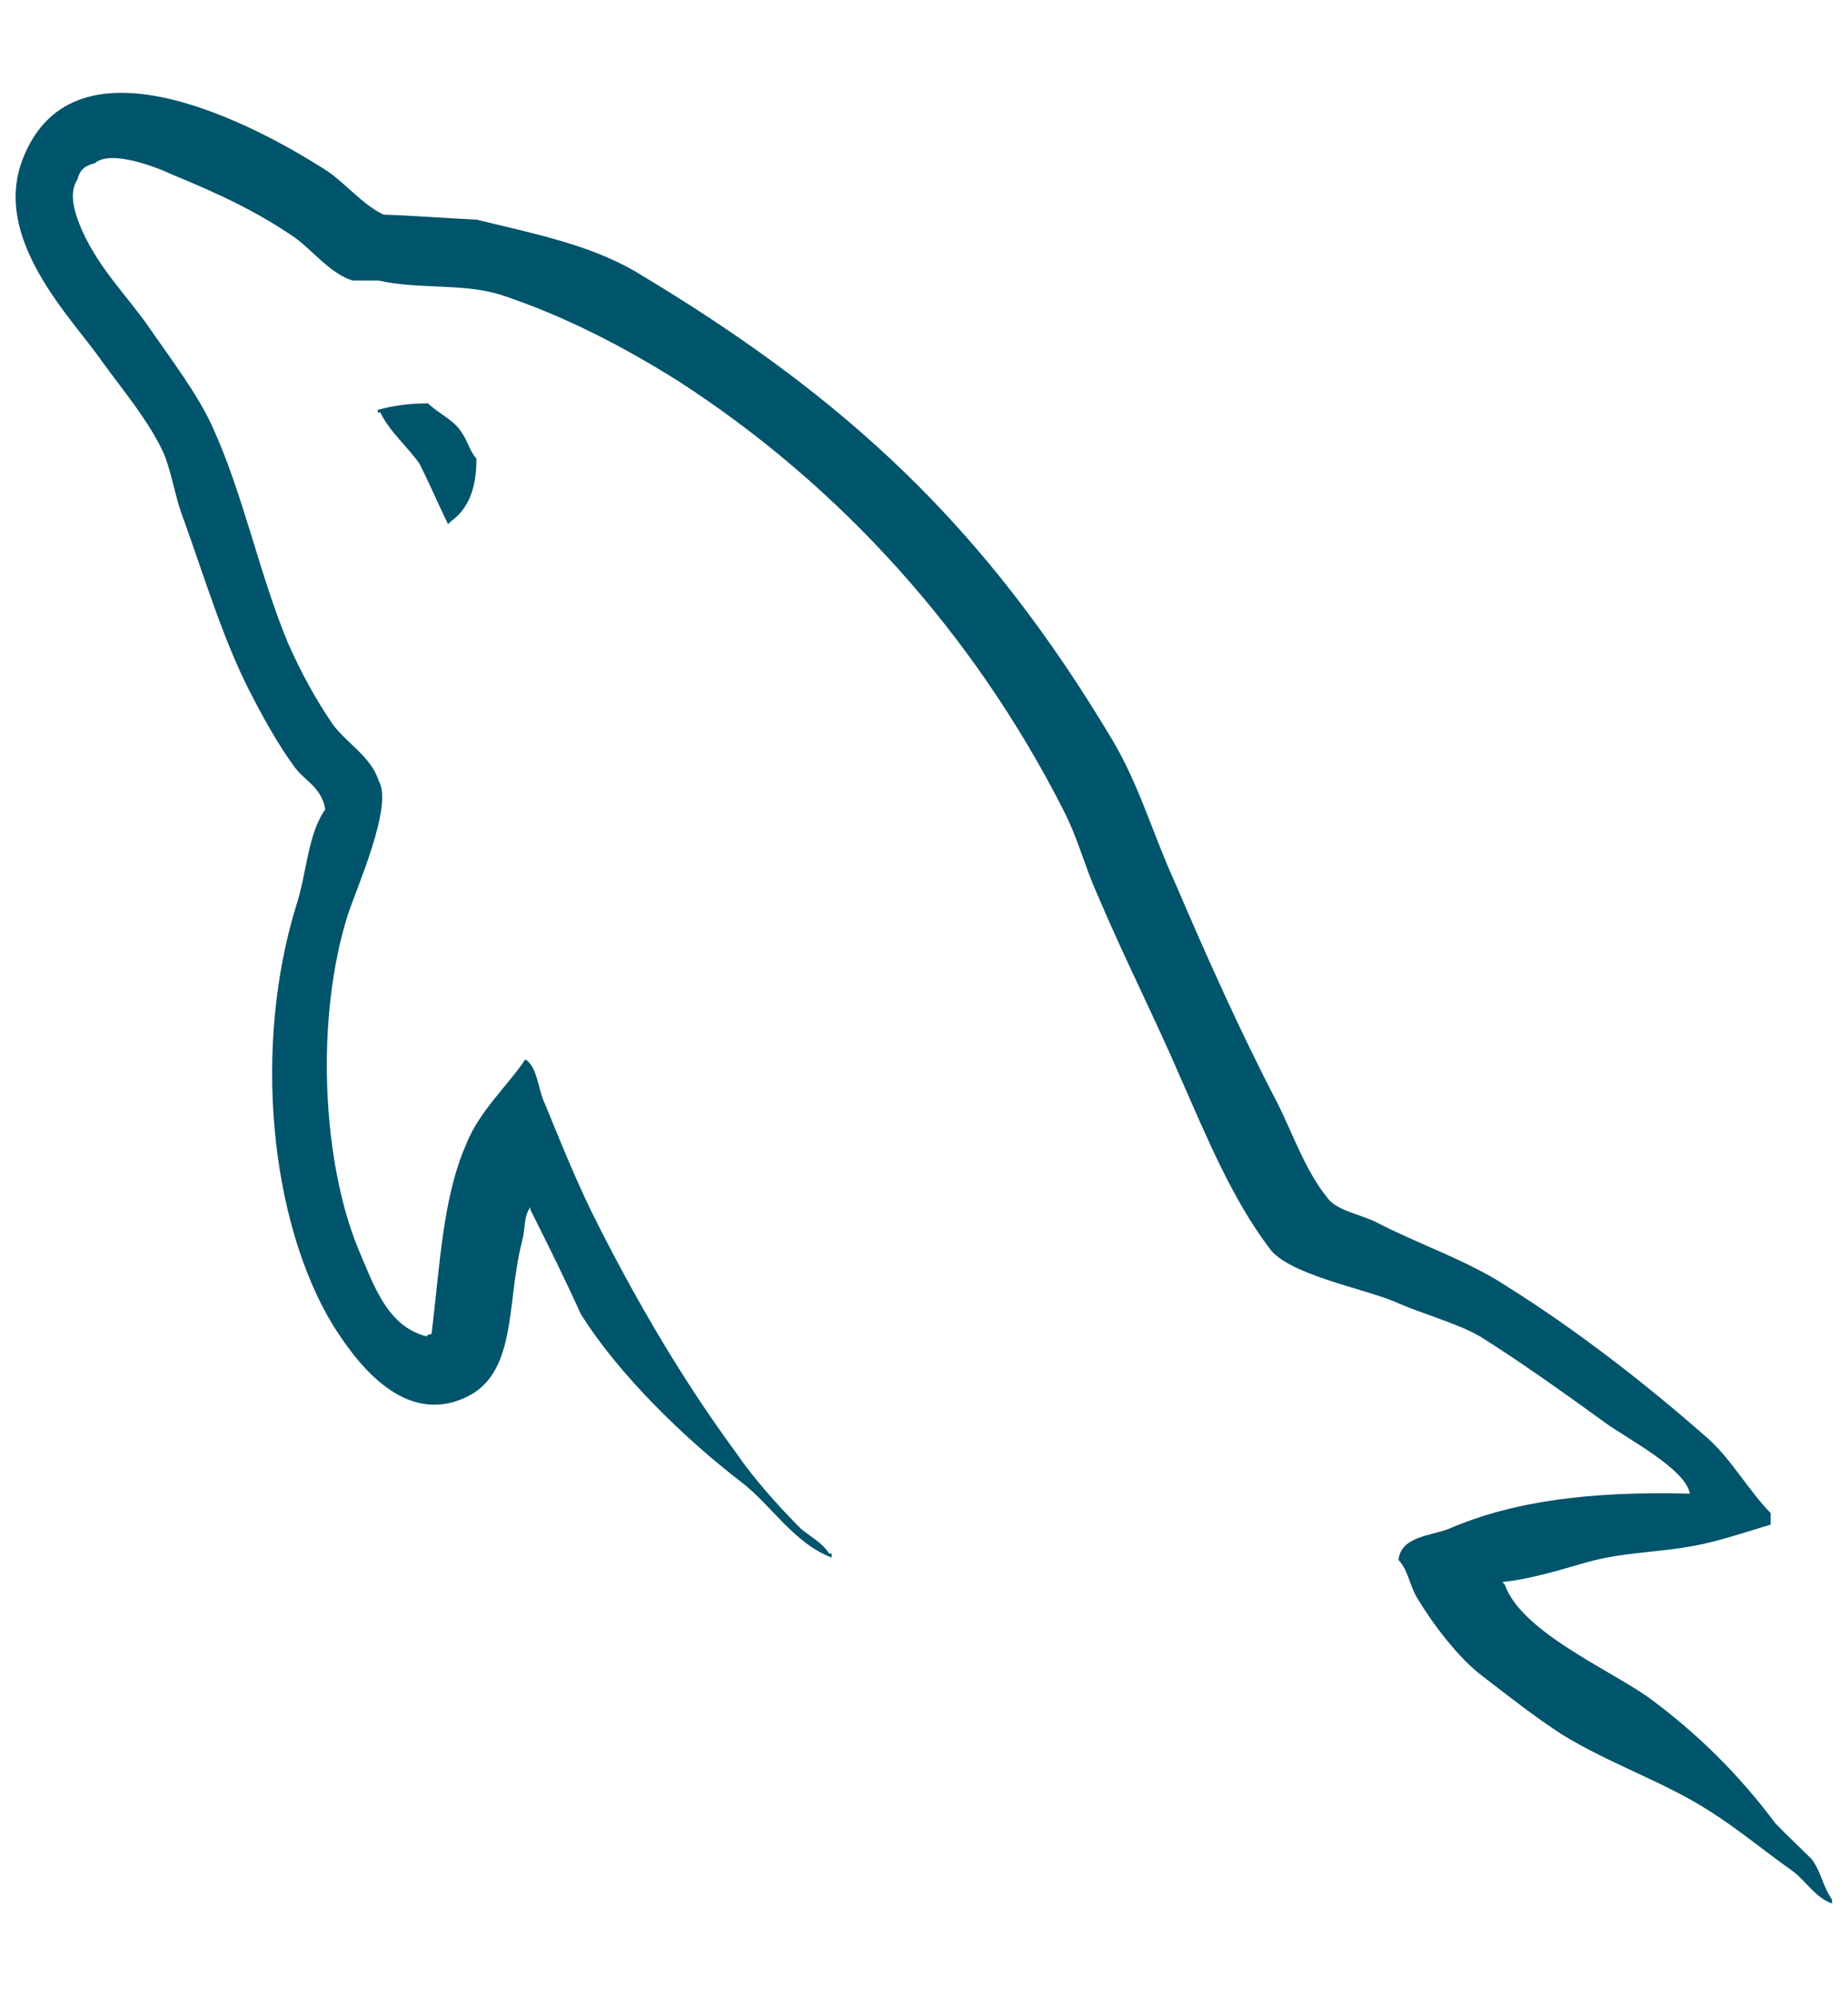
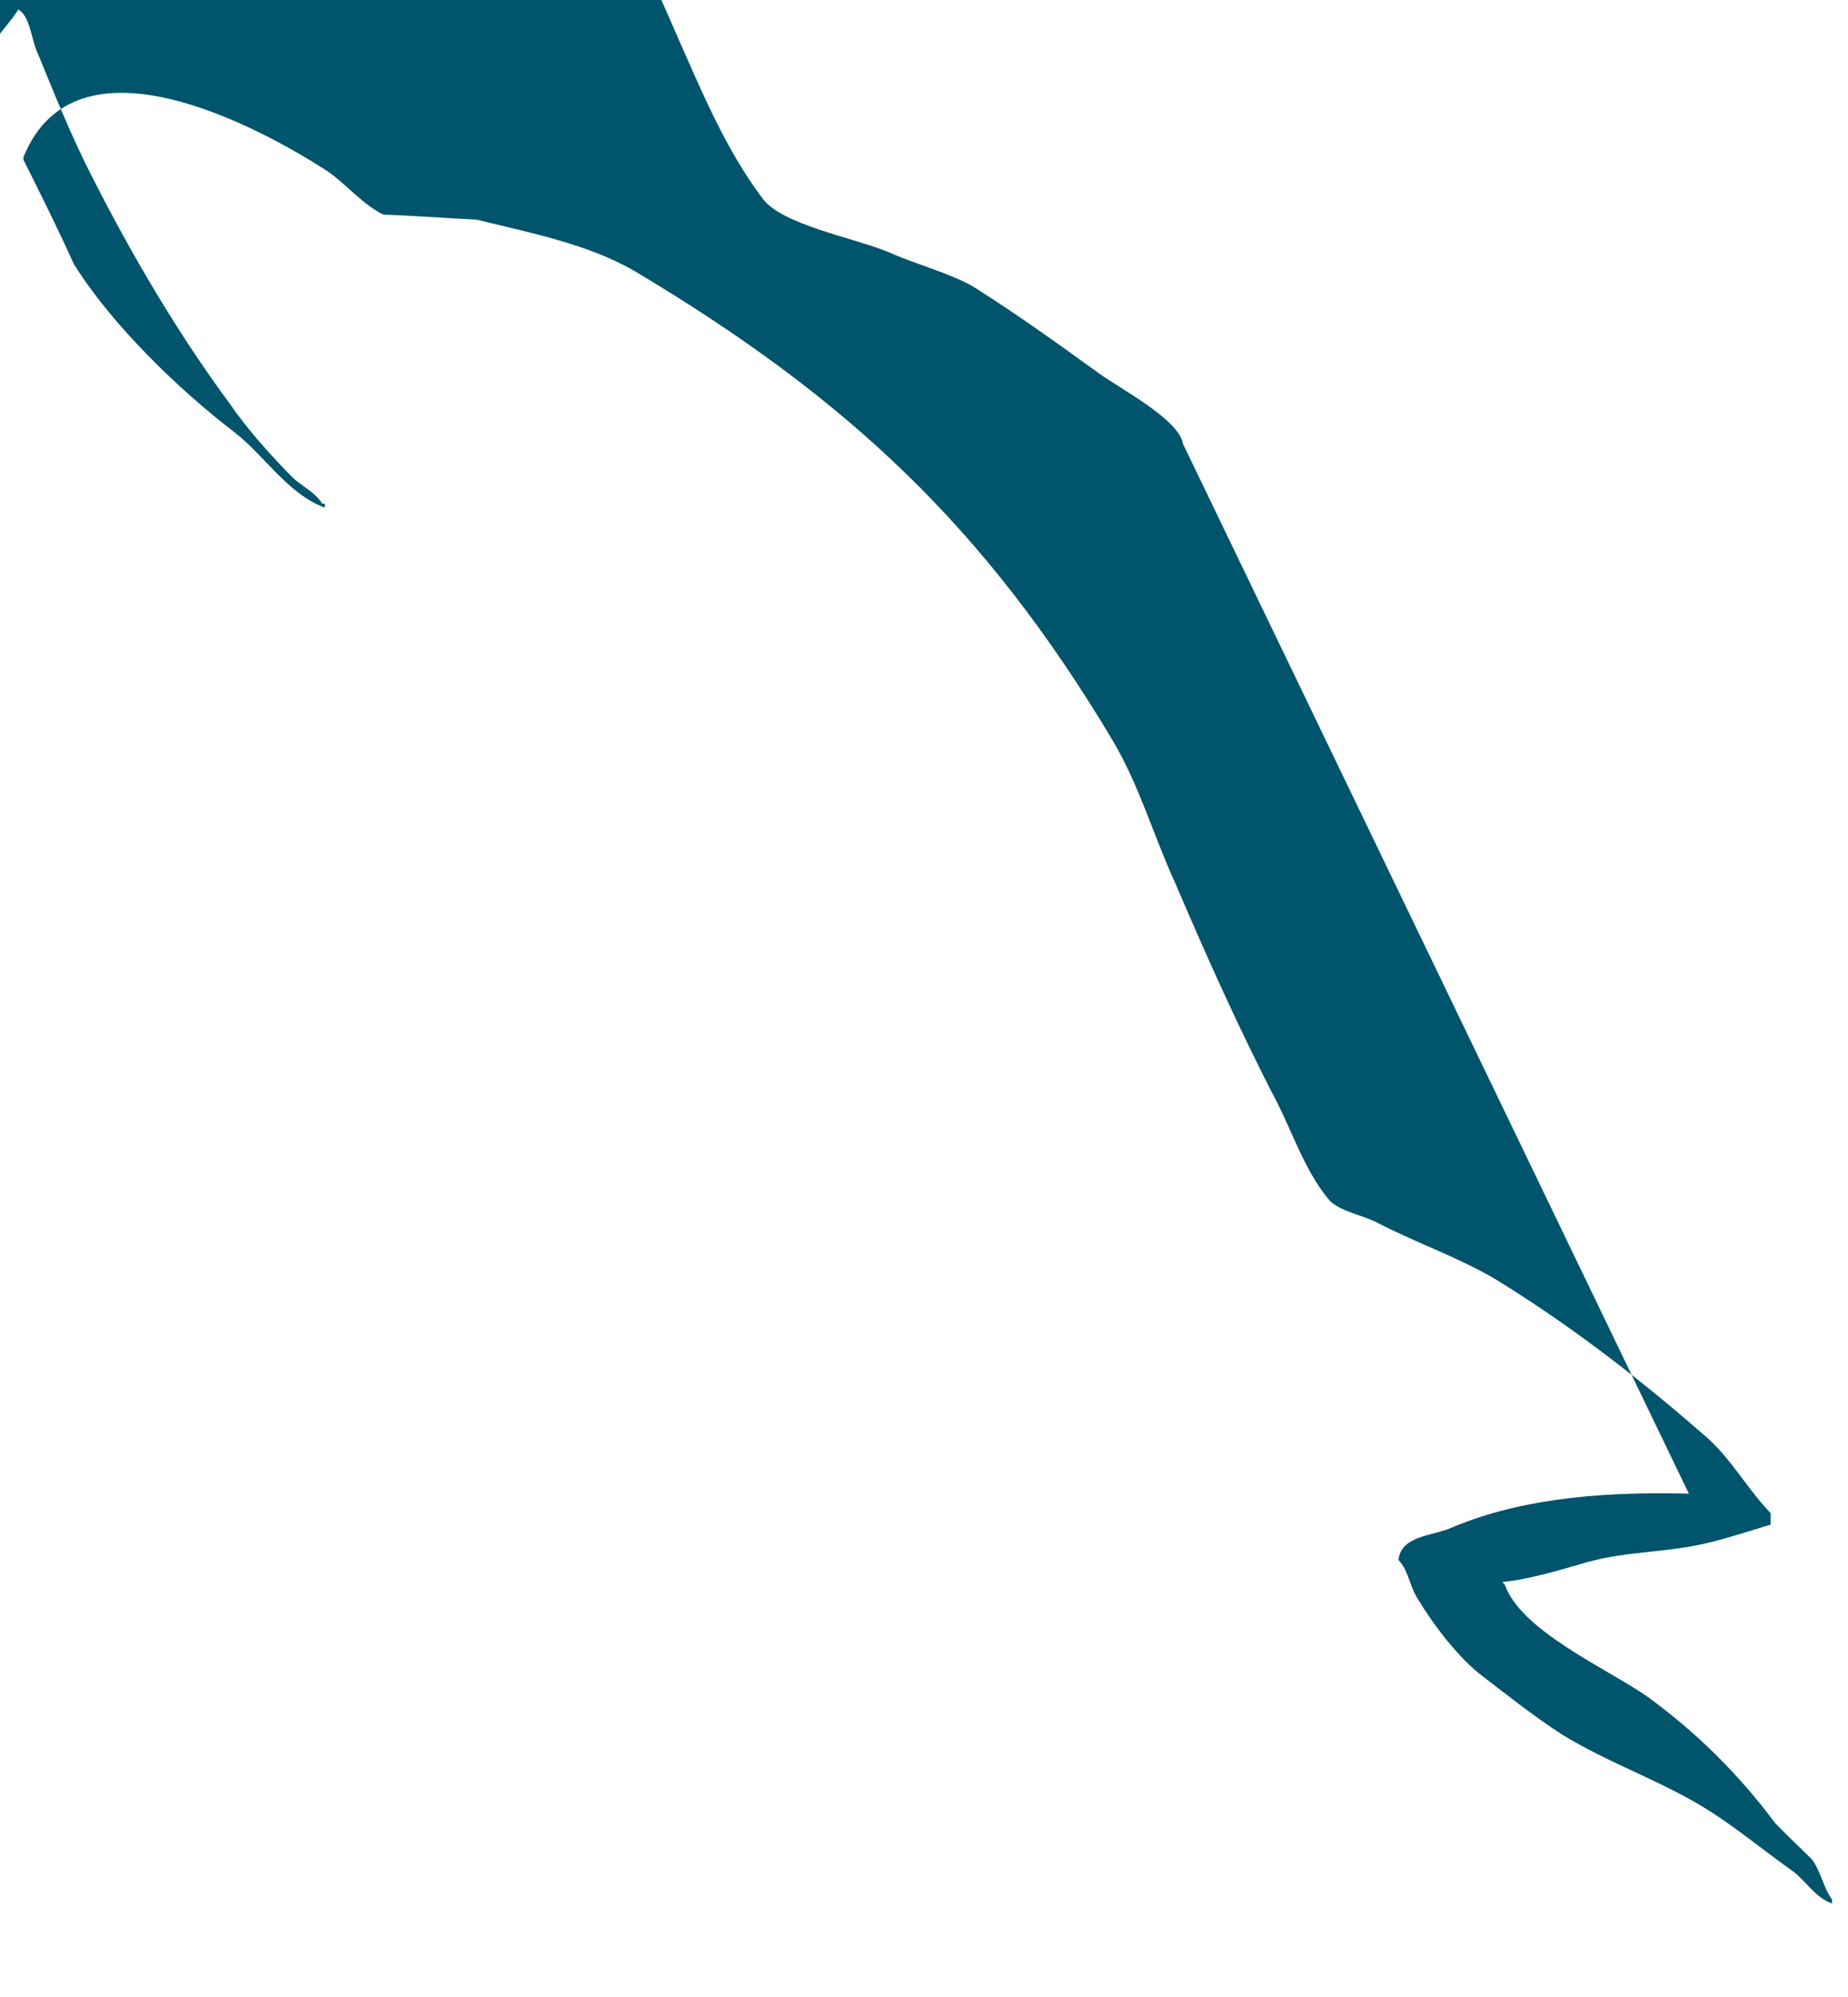
<svg xmlns="http://www.w3.org/2000/svg" id="MySQL" viewBox="0 0 37.04 40">
-   <path d="M33.85,29.92c-1.98-.05-3.52.15-4.8.7-.37.15-.97.15-1.02.63.2.2.22.53.4.8.3.5.82,1.18,1.29,1.53.52.4,1.04.81,1.58,1.16.97.6,2.06.95,3,1.56.55.35,1.09.8,1.63,1.18.27.2.45.53.79.65v-.08c-.17-.23-.22-.55-.4-.8-.25-.25-.5-.48-.74-.73-.72-.97-1.59-1.83-2.57-2.54-.79-.55-2.53-1.31-2.85-2.24l-.05-.05c.54-.05,1.19-.25,1.71-.4.84-.23,1.61-.18,2.48-.4.4-.1.79-.23,1.19-.35v-.23c-.44-.45-.77-1.05-1.24-1.48-1.26-1.11-2.65-2.19-4.09-3.09-.77-.5-1.76-.83-2.58-1.26-.3-.15-.79-.23-.97-.48-.45-.55-.69-1.28-1.02-1.93-.72-1.38-1.41-2.92-2.03-4.37-.45-.98-.72-1.96-1.26-2.87-2.55-4.27-5.32-6.86-9.58-9.4-.92-.53-2.01-.75-3.17-1.03-.62-.03-1.24-.08-1.86-.1-.4-.18-.79-.65-1.14-.88C5.15,2.52,1.51.56.47,3.15c-.67,1.63.99,3.24,1.56,4.07.42.58.97,1.23,1.26,1.88.17.43.22.88.4,1.33.4,1.11.77,2.34,1.29,3.37.27.53.57,1.08.92,1.56.2.28.54.4.62.85-.35.5-.37,1.26-.57,1.89-.89,2.84-.54,6.36.72,8.44.4.63,1.34,2.01,2.6,1.48,1.11-.45.87-1.89,1.19-3.14.08-.3.03-.5.17-.7v.05c.35.7.69,1.38,1.01,2.09.77,1.23,2.1,2.51,3.22,3.37.59.45,1.06,1.23,1.81,1.51v-.08h-.05c-.15-.23-.37-.33-.57-.5-.45-.45-.94-1-1.29-1.51-1.04-1.41-1.96-2.97-2.77-4.57-.4-.78-.74-1.63-1.06-2.41-.15-.3-.15-.75-.4-.91-.37.55-.92,1.03-1.19,1.71-.47,1.08-.52,2.41-.69,3.79-.1.03-.05,0-.1.05-.79-.2-1.06-1.03-1.36-1.73-.74-1.78-.87-4.65-.22-6.71.17-.53.92-2.19.62-2.69-.15-.48-.64-.75-.92-1.13-.35-.51-.64-1.05-.89-1.61-.59-1.41-.89-2.97-1.53-4.37-.3-.65-.82-1.33-1.24-1.94-.47-.68-.99-1.16-1.36-1.96-.12-.28-.3-.73-.1-1.03.05-.2.15-.28.35-.33.32-.28,1.24.08,1.56.23.92.38,1.68.73,2.45,1.26.35.25.72.73,1.16.86h.52c.79.18,1.68.05,2.43.28,1.31.43,2.5,1.06,3.57,1.73,3.24,2.09,5.92,5.05,7.72,8.59.3.58.42,1.11.69,1.71.52,1.23,1.16,2.49,1.68,3.7.52,1.18,1.02,2.39,1.76,3.37.37.53,1.86.8,2.53,1.08.5.23,1.26.43,1.71.7.84.53,1.68,1.13,2.48,1.71.4.3,1.63.93,1.71,1.43h0Z" style="fill: #00546b;" />
-   <path d="M8.59,8.08c-.42,0-.72.05-1.02.13v.05h.05c.2.4.54.68.79,1.03.2.4.37.8.57,1.21l.05-.05c.35-.25.52-.65.52-1.26-.15-.18-.17-.35-.3-.53-.15-.25-.47-.38-.67-.58" style="fill: #00546b;" />
+   <path d="M33.85,29.92c-1.98-.05-3.52.15-4.8.7-.37.15-.97.15-1.02.63.2.2.22.53.4.8.3.5.82,1.18,1.29,1.53.52.4,1.04.81,1.58,1.16.97.6,2.06.95,3,1.56.55.35,1.09.8,1.63,1.18.27.2.45.53.79.65v-.08c-.17-.23-.22-.55-.4-.8-.25-.25-.5-.48-.74-.73-.72-.97-1.59-1.83-2.57-2.54-.79-.55-2.53-1.31-2.85-2.24l-.05-.05c.54-.05,1.19-.25,1.71-.4.84-.23,1.61-.18,2.48-.4.4-.1.79-.23,1.19-.35v-.23c-.44-.45-.77-1.05-1.24-1.48-1.26-1.11-2.65-2.19-4.09-3.09-.77-.5-1.76-.83-2.58-1.26-.3-.15-.79-.23-.97-.48-.45-.55-.69-1.28-1.02-1.93-.72-1.38-1.41-2.92-2.03-4.37-.45-.98-.72-1.96-1.26-2.87-2.55-4.27-5.32-6.86-9.58-9.4-.92-.53-2.01-.75-3.17-1.03-.62-.03-1.24-.08-1.86-.1-.4-.18-.79-.65-1.14-.88C5.15,2.52,1.51.56.47,3.15v.05c.35.7.69,1.38,1.01,2.09.77,1.23,2.1,2.51,3.22,3.37.59.45,1.06,1.23,1.81,1.51v-.08h-.05c-.15-.23-.37-.33-.57-.5-.45-.45-.94-1-1.29-1.51-1.04-1.41-1.96-2.97-2.77-4.57-.4-.78-.74-1.63-1.06-2.41-.15-.3-.15-.75-.4-.91-.37.55-.92,1.03-1.19,1.71-.47,1.08-.52,2.41-.69,3.79-.1.03-.05,0-.1.05-.79-.2-1.06-1.03-1.36-1.73-.74-1.78-.87-4.65-.22-6.71.17-.53.92-2.19.62-2.69-.15-.48-.64-.75-.92-1.13-.35-.51-.64-1.05-.89-1.61-.59-1.41-.89-2.97-1.53-4.37-.3-.65-.82-1.33-1.24-1.94-.47-.68-.99-1.16-1.36-1.96-.12-.28-.3-.73-.1-1.03.05-.2.15-.28.35-.33.32-.28,1.24.08,1.56.23.92.38,1.68.73,2.45,1.26.35.25.72.73,1.16.86h.52c.79.18,1.68.05,2.43.28,1.31.43,2.5,1.06,3.57,1.73,3.24,2.09,5.92,5.05,7.72,8.59.3.58.42,1.11.69,1.71.52,1.23,1.16,2.49,1.68,3.7.52,1.18,1.02,2.39,1.76,3.37.37.53,1.86.8,2.53,1.08.5.23,1.26.43,1.71.7.84.53,1.68,1.13,2.48,1.71.4.3,1.63.93,1.71,1.43h0Z" style="fill: #00546b;" />
</svg>